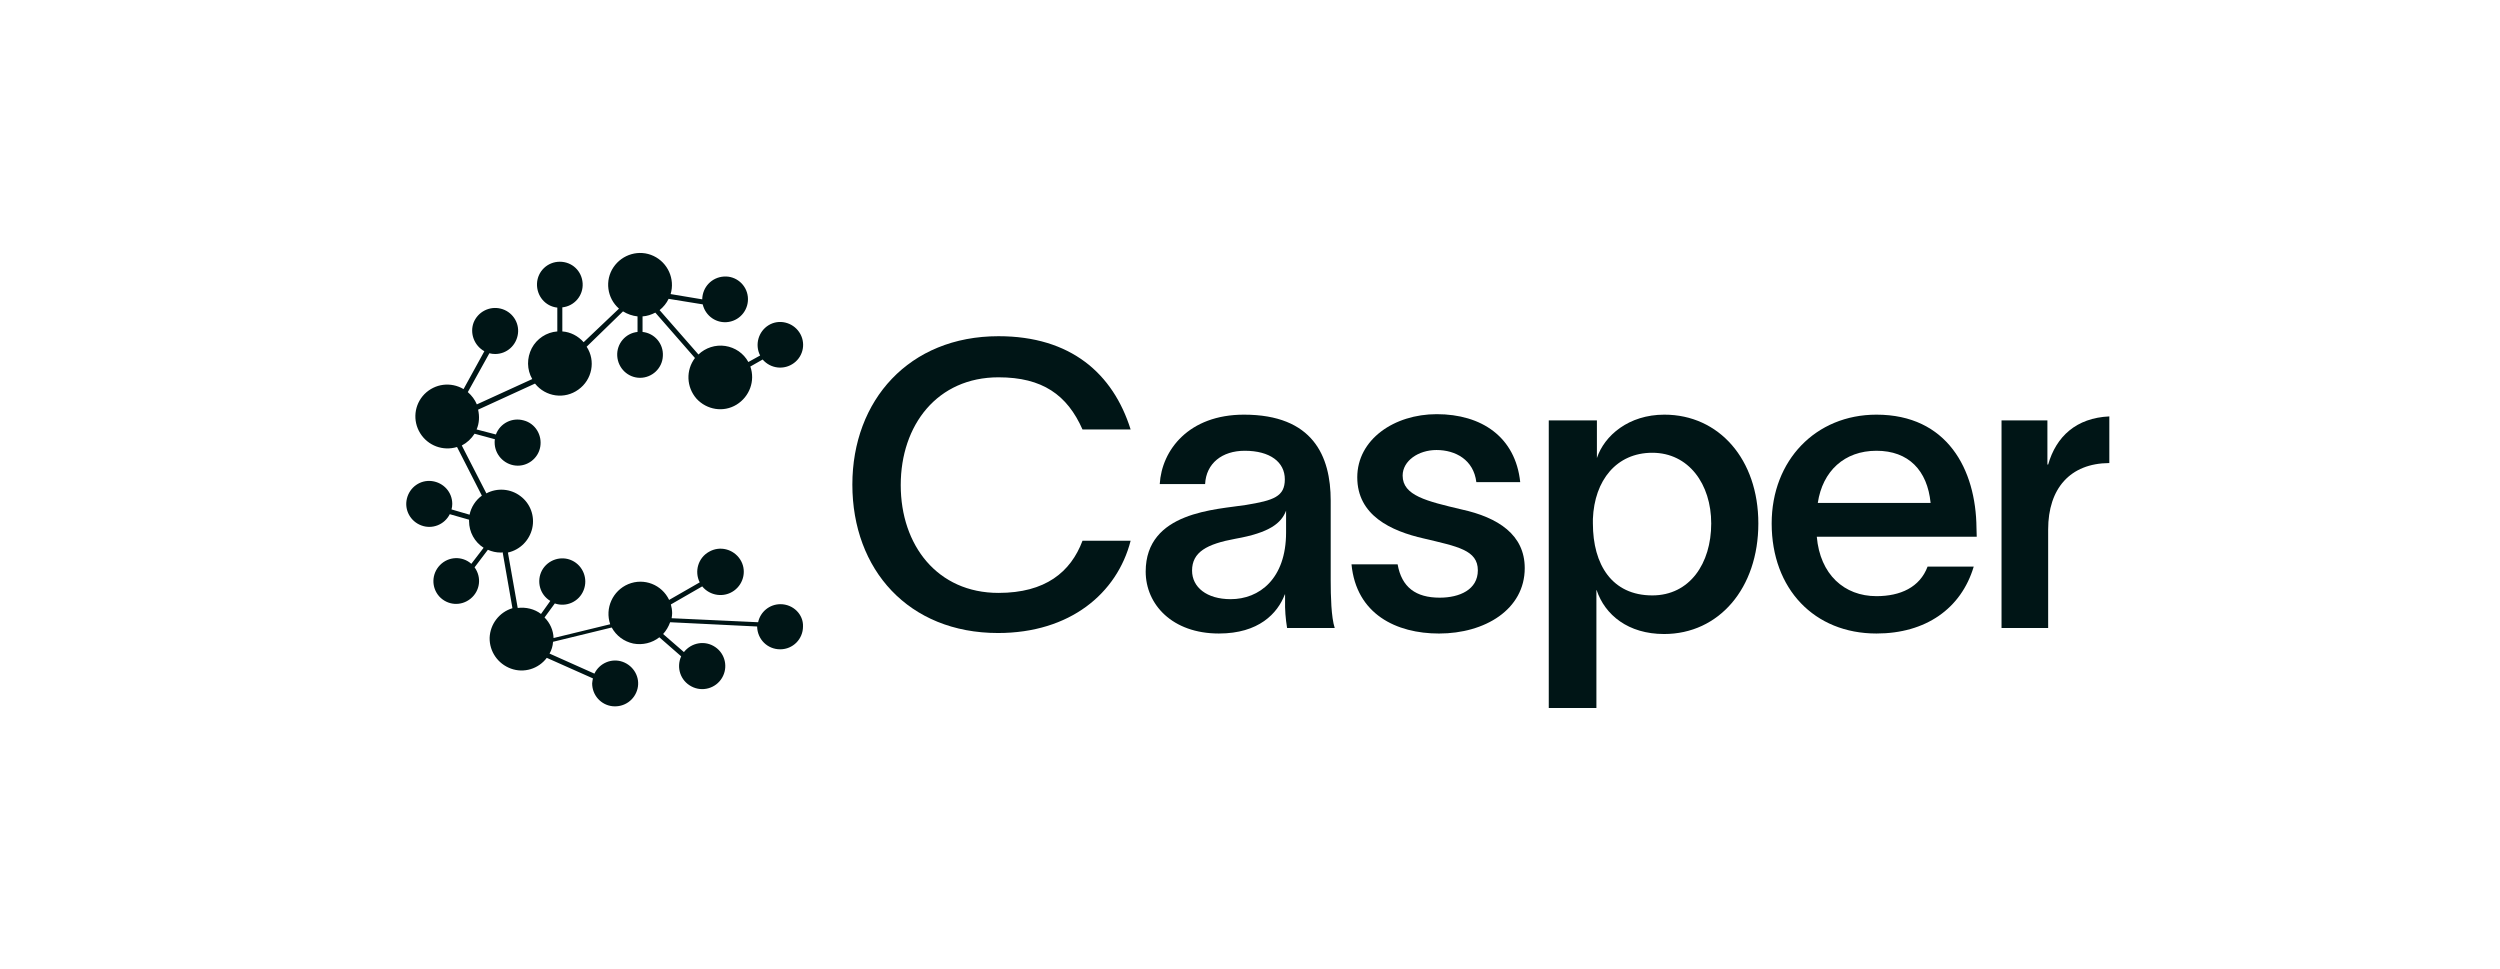
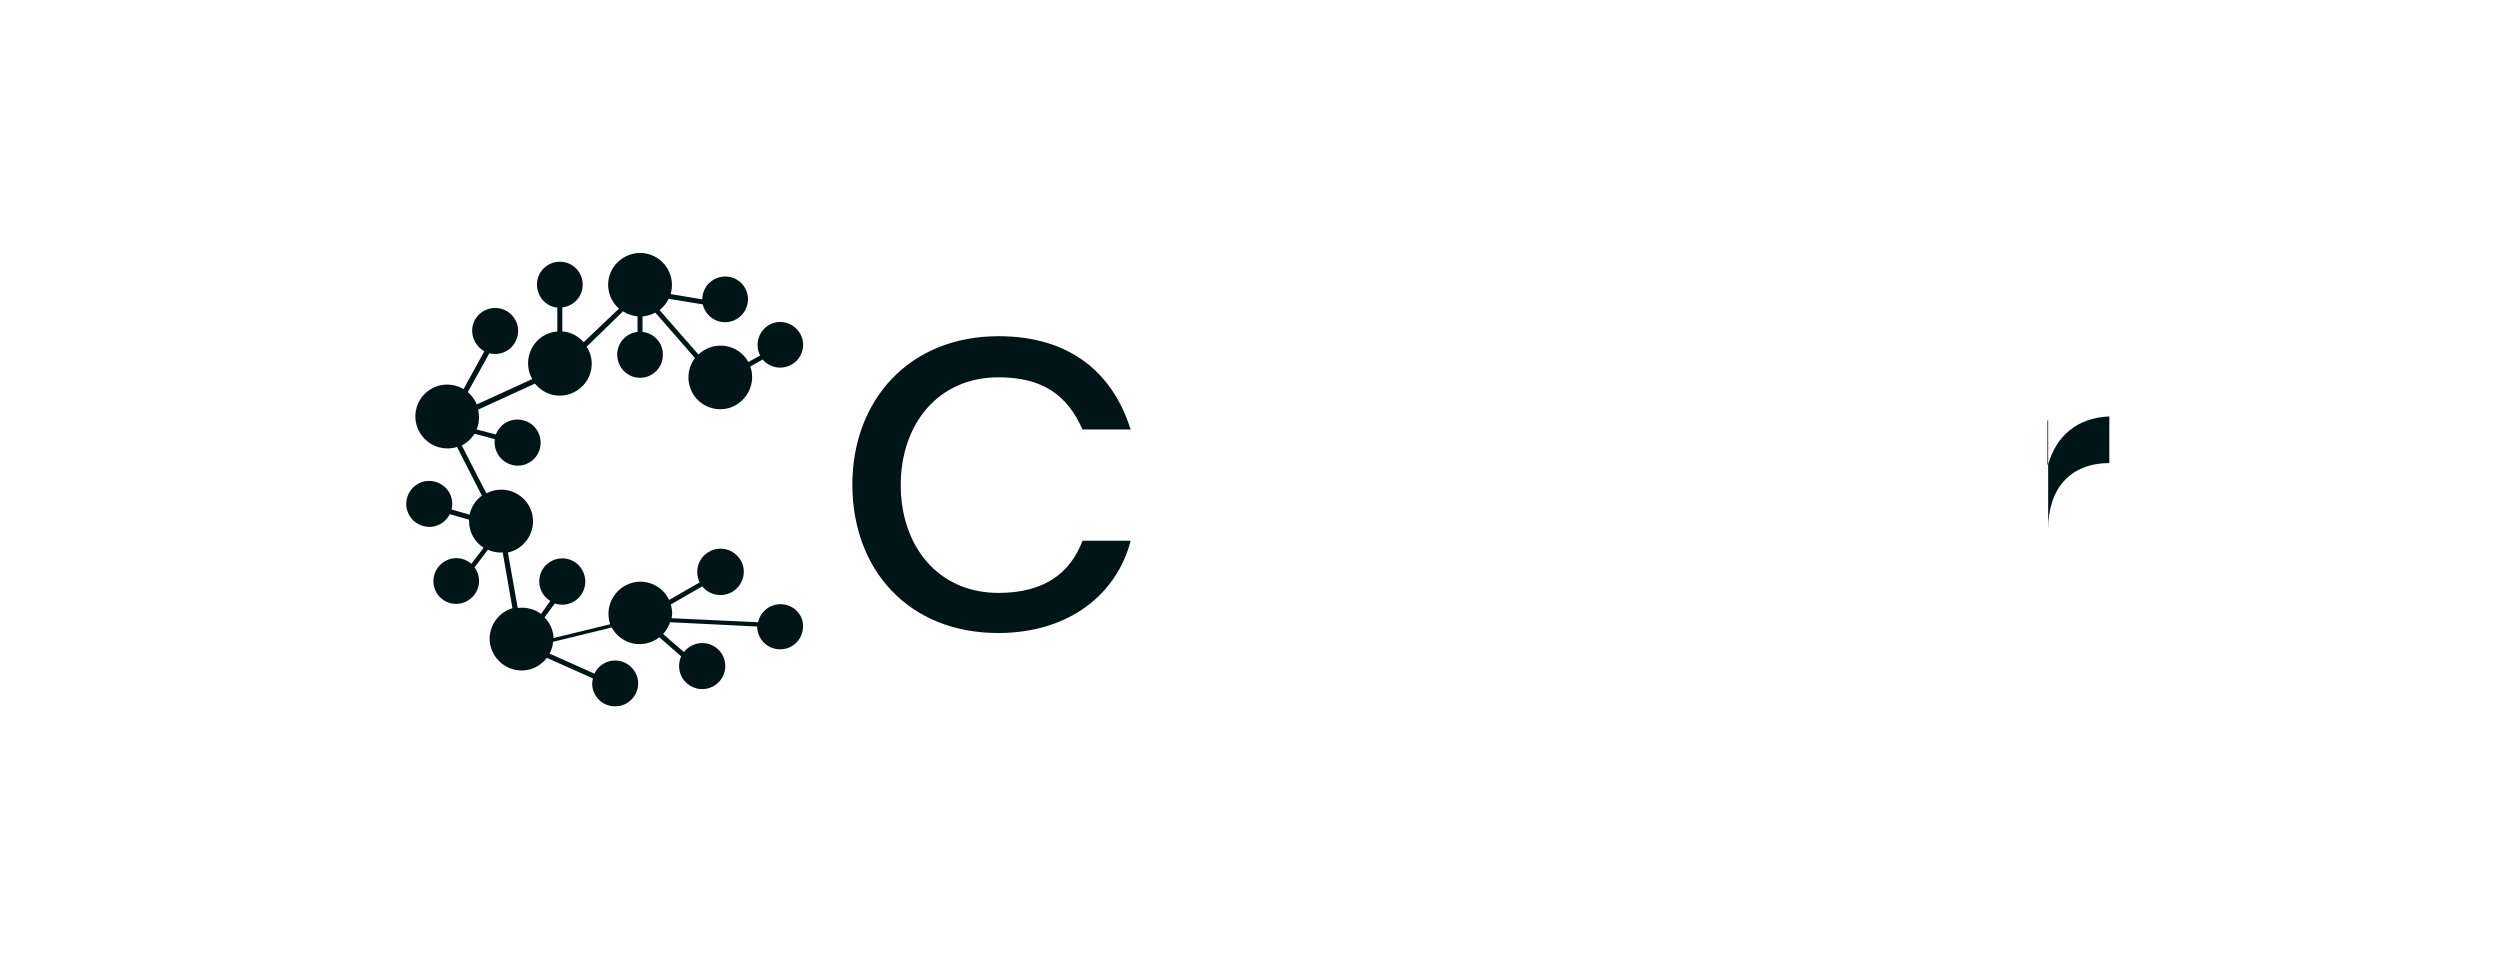
<svg xmlns="http://www.w3.org/2000/svg" width="160" height="62" viewBox="0 0 160 62" fill="none">
  <path d="M63.873 40.513C58.145 40.513 54.551 36.454 54.551 31.015C54.551 25.624 58.177 21.517 63.905 21.517C68.525 21.517 71.237 23.907 72.36 27.485H69.28C68.301 25.271 66.713 24.148 63.905 24.148C59.99 24.148 57.647 27.196 57.647 31.047C57.647 34.898 59.99 37.946 63.905 37.946C66.905 37.946 68.525 36.614 69.28 34.609H72.36C71.494 37.978 68.477 40.513 63.873 40.513Z" fill="#001516" />
-   <path d="M85.422 40.192H82.373C82.277 39.598 82.229 39.005 82.245 38.427V38.042H82.229C81.764 39.261 80.56 40.545 78.009 40.545C75.025 40.545 73.324 38.684 73.324 36.582C73.324 32.731 77.849 32.619 79.758 32.314C81.507 32.025 82.229 31.785 82.229 30.678C82.229 29.57 81.282 28.849 79.662 28.849C78.218 28.849 77.191 29.651 77.127 30.982H74.223C74.351 28.8 76.084 26.538 79.614 26.538C84.026 26.538 85.165 29.185 85.165 32.041V37.16C85.165 38.138 85.197 39.502 85.422 40.192ZM82.309 32.683C82.004 33.485 81.25 34.095 79.068 34.48C77.239 34.817 76.292 35.33 76.292 36.518C76.292 37.577 77.223 38.347 78.763 38.347C80.592 38.347 82.309 37.047 82.309 34.079V32.683Z" fill="#001516" />
-   <path d="M91.935 28.801C90.78 28.801 89.769 29.491 89.769 30.438C89.769 31.721 91.309 32.074 93.54 32.604C95.882 33.117 97.583 34.224 97.583 36.358C97.583 39.005 95.032 40.546 92.096 40.546C89.368 40.546 86.801 39.31 86.496 36.117H89.448C89.705 37.578 90.603 38.251 92.144 38.251C93.411 38.251 94.582 37.738 94.582 36.502C94.582 35.203 93.283 34.978 91.133 34.465C88.999 33.983 86.865 32.973 86.865 30.55C86.865 28.127 89.224 26.507 91.951 26.507C94.823 26.507 96.989 27.967 97.294 30.855H94.486C94.31 29.427 93.154 28.801 91.935 28.801Z" fill="#001516" />
-   <path d="M112.534 33.501C112.534 37.641 110.015 40.577 106.502 40.577C104.207 40.577 102.715 39.358 102.186 37.769H102.17V45.31H99.121V26.907H102.202V29.314C102.683 27.87 104.239 26.538 106.518 26.538C110.015 26.538 112.534 29.394 112.534 33.501ZM109.518 33.501C109.518 30.982 108.074 28.977 105.747 28.977C103.453 28.977 102.041 30.742 101.945 33.213V33.501C101.945 36.133 103.164 38.106 105.747 38.106C108.138 38.106 109.518 36.069 109.518 33.501Z" fill="#001516" />
-   <path d="M126.511 34.352H116.275C116.483 36.758 118.024 38.154 120.093 38.154C121.618 38.154 122.869 37.593 123.366 36.261H126.319C125.516 38.956 123.238 40.545 120.093 40.545C116.114 40.545 113.387 37.689 113.387 33.501C113.387 29.458 116.211 26.538 120.093 26.538C124.618 26.538 126.463 30.036 126.495 33.79L126.511 34.352ZM123.559 32.186C123.35 30.1 122.147 28.849 120.093 28.849C118.04 28.849 116.644 30.148 116.339 32.186H123.559Z" fill="#001516" />
-   <path d="M131.082 33.886V40.192H128.098V26.907H131.034V29.731H131.082C131.595 27.934 132.879 26.747 134.997 26.65V29.635C132.478 29.651 131.082 31.271 131.082 33.886Z" fill="#001516" />
+   <path d="M131.082 33.886V40.192V26.907H131.034V29.731H131.082C131.595 27.934 132.879 26.747 134.997 26.65V29.635C132.478 29.651 131.082 31.271 131.082 33.886Z" fill="#001516" />
  <path d="M49.948 38.668C49.258 38.668 48.664 39.149 48.52 39.823L42.984 39.566C43.001 39.454 43.017 39.358 43.017 39.246C43.017 39.053 42.984 38.861 42.936 38.684L44.942 37.529C45.439 38.139 46.338 38.267 46.98 37.802C47.621 37.336 47.798 36.454 47.365 35.796C46.931 35.138 46.065 34.914 45.375 35.315C44.685 35.7 44.428 36.566 44.781 37.272L42.824 38.395C42.359 37.416 41.219 36.967 40.209 37.384C39.214 37.802 38.7 38.925 39.053 39.952L35.428 40.834C35.411 40.337 35.203 39.871 34.85 39.518L35.508 38.62C36.246 38.877 37.064 38.508 37.353 37.77C37.642 37.047 37.321 36.213 36.615 35.876C35.909 35.539 35.059 35.828 34.689 36.502C34.32 37.192 34.545 38.058 35.219 38.459L34.625 39.294C34.208 38.973 33.663 38.844 33.133 38.909L32.507 35.363C33.294 35.186 33.887 34.577 34.064 33.806C34.24 33.02 33.935 32.218 33.31 31.753C32.684 31.271 31.817 31.207 31.128 31.576L29.555 28.512C29.892 28.335 30.165 28.079 30.373 27.758L31.673 28.111C31.657 28.191 31.657 28.255 31.657 28.319C31.657 29.073 32.235 29.715 32.989 29.795C33.743 29.876 34.449 29.346 34.577 28.592C34.706 27.838 34.256 27.1 33.518 26.907C32.78 26.699 32.01 27.084 31.737 27.806L30.502 27.485C30.678 27.084 30.694 26.635 30.598 26.218L34.24 24.549C34.914 25.399 36.133 25.576 37.016 24.934C37.898 24.308 38.139 23.089 37.545 22.19L39.872 19.928C40.161 20.105 40.481 20.217 40.802 20.249V21.244C40.032 21.324 39.455 21.998 39.503 22.784C39.551 23.57 40.193 24.18 40.963 24.18C41.733 24.18 42.391 23.57 42.423 22.784C42.471 21.998 41.893 21.324 41.123 21.244V20.249C41.412 20.233 41.685 20.137 41.941 20.008L44.477 22.912C43.883 23.698 43.931 24.773 44.573 25.512C45.231 26.233 46.306 26.41 47.14 25.897C47.974 25.383 48.343 24.372 48.022 23.458L48.809 23.009C49.322 23.602 50.188 23.698 50.814 23.233C51.44 22.768 51.584 21.901 51.151 21.26C50.718 20.618 49.851 20.409 49.194 20.811C48.536 21.212 48.295 22.062 48.648 22.752L47.894 23.169C47.589 22.608 47.044 22.238 46.418 22.142C45.792 22.046 45.15 22.255 44.701 22.688L42.214 19.848C42.455 19.655 42.663 19.399 42.792 19.126L44.974 19.479C45.15 20.233 45.872 20.73 46.642 20.602C47.413 20.474 47.942 19.768 47.862 18.997C47.782 18.227 47.108 17.65 46.338 17.698C45.551 17.746 44.958 18.372 44.942 19.158L42.92 18.821C43.209 17.858 42.744 16.815 41.829 16.382C40.915 15.949 39.824 16.27 39.262 17.104C38.7 17.939 38.845 19.078 39.615 19.752L37.353 21.901C37 21.5 36.502 21.244 35.989 21.212V19.671C36.759 19.591 37.337 18.917 37.289 18.131C37.24 17.345 36.615 16.751 35.829 16.751C35.042 16.751 34.401 17.361 34.368 18.147C34.337 18.933 34.898 19.607 35.668 19.687V21.212C34.978 21.26 34.352 21.677 34.032 22.287C33.711 22.912 33.711 23.65 34.064 24.26L30.518 25.881C30.39 25.576 30.197 25.319 29.94 25.094L31.32 22.608C31.448 22.64 31.561 22.656 31.689 22.656C32.443 22.656 33.053 22.094 33.149 21.356C33.245 20.618 32.764 19.928 32.042 19.752C31.32 19.575 30.582 19.96 30.309 20.65C30.053 21.34 30.357 22.126 30.999 22.479L29.668 24.902C28.849 24.421 27.838 24.549 27.165 25.223C26.507 25.897 26.395 26.923 26.892 27.726C27.389 28.528 28.352 28.881 29.25 28.608L30.839 31.721C30.438 32.01 30.149 32.459 30.053 32.94L28.897 32.603C28.93 32.491 28.945 32.362 28.945 32.25C28.945 31.496 28.384 30.886 27.646 30.79C26.908 30.694 26.218 31.175 26.041 31.913C25.865 32.635 26.266 33.373 26.972 33.63C27.662 33.887 28.448 33.582 28.785 32.908L30.02 33.261C30.02 33.293 30.02 33.325 30.02 33.357C30.02 34.047 30.373 34.689 30.951 35.058L30.165 36.085C29.587 35.571 28.705 35.603 28.159 36.165C27.614 36.727 27.598 37.593 28.111 38.171C28.641 38.748 29.507 38.812 30.117 38.315C30.727 37.818 30.839 36.951 30.373 36.309L31.224 35.186C31.48 35.299 31.753 35.363 32.042 35.363C32.09 35.363 32.122 35.363 32.17 35.347L32.796 38.925C31.946 39.181 31.368 39.952 31.336 40.818C31.32 41.7 31.866 42.487 32.7 42.791C33.534 43.096 34.465 42.807 34.994 42.102L37.947 43.417C37.93 43.529 37.898 43.642 37.898 43.738C37.898 44.492 38.46 45.118 39.198 45.198C39.952 45.278 40.626 44.797 40.802 44.075C40.979 43.353 40.562 42.615 39.856 42.358C39.15 42.102 38.364 42.438 38.043 43.112L35.171 41.829C35.299 41.604 35.379 41.347 35.395 41.075L39.15 40.16C39.439 40.69 39.936 41.059 40.53 41.187C41.123 41.299 41.733 41.155 42.198 40.786L43.594 42.005C43.273 42.727 43.546 43.562 44.252 43.931C44.942 44.3 45.808 44.059 46.209 43.385C46.611 42.711 46.418 41.845 45.776 41.412C45.118 40.962 44.252 41.123 43.771 41.733L42.439 40.577C42.631 40.369 42.792 40.096 42.888 39.823L48.456 40.096C48.472 40.914 49.113 41.556 49.932 41.556C50.75 41.556 51.392 40.898 51.392 40.096C51.424 39.326 50.766 38.668 49.948 38.668Z" fill="#001516" />
</svg>